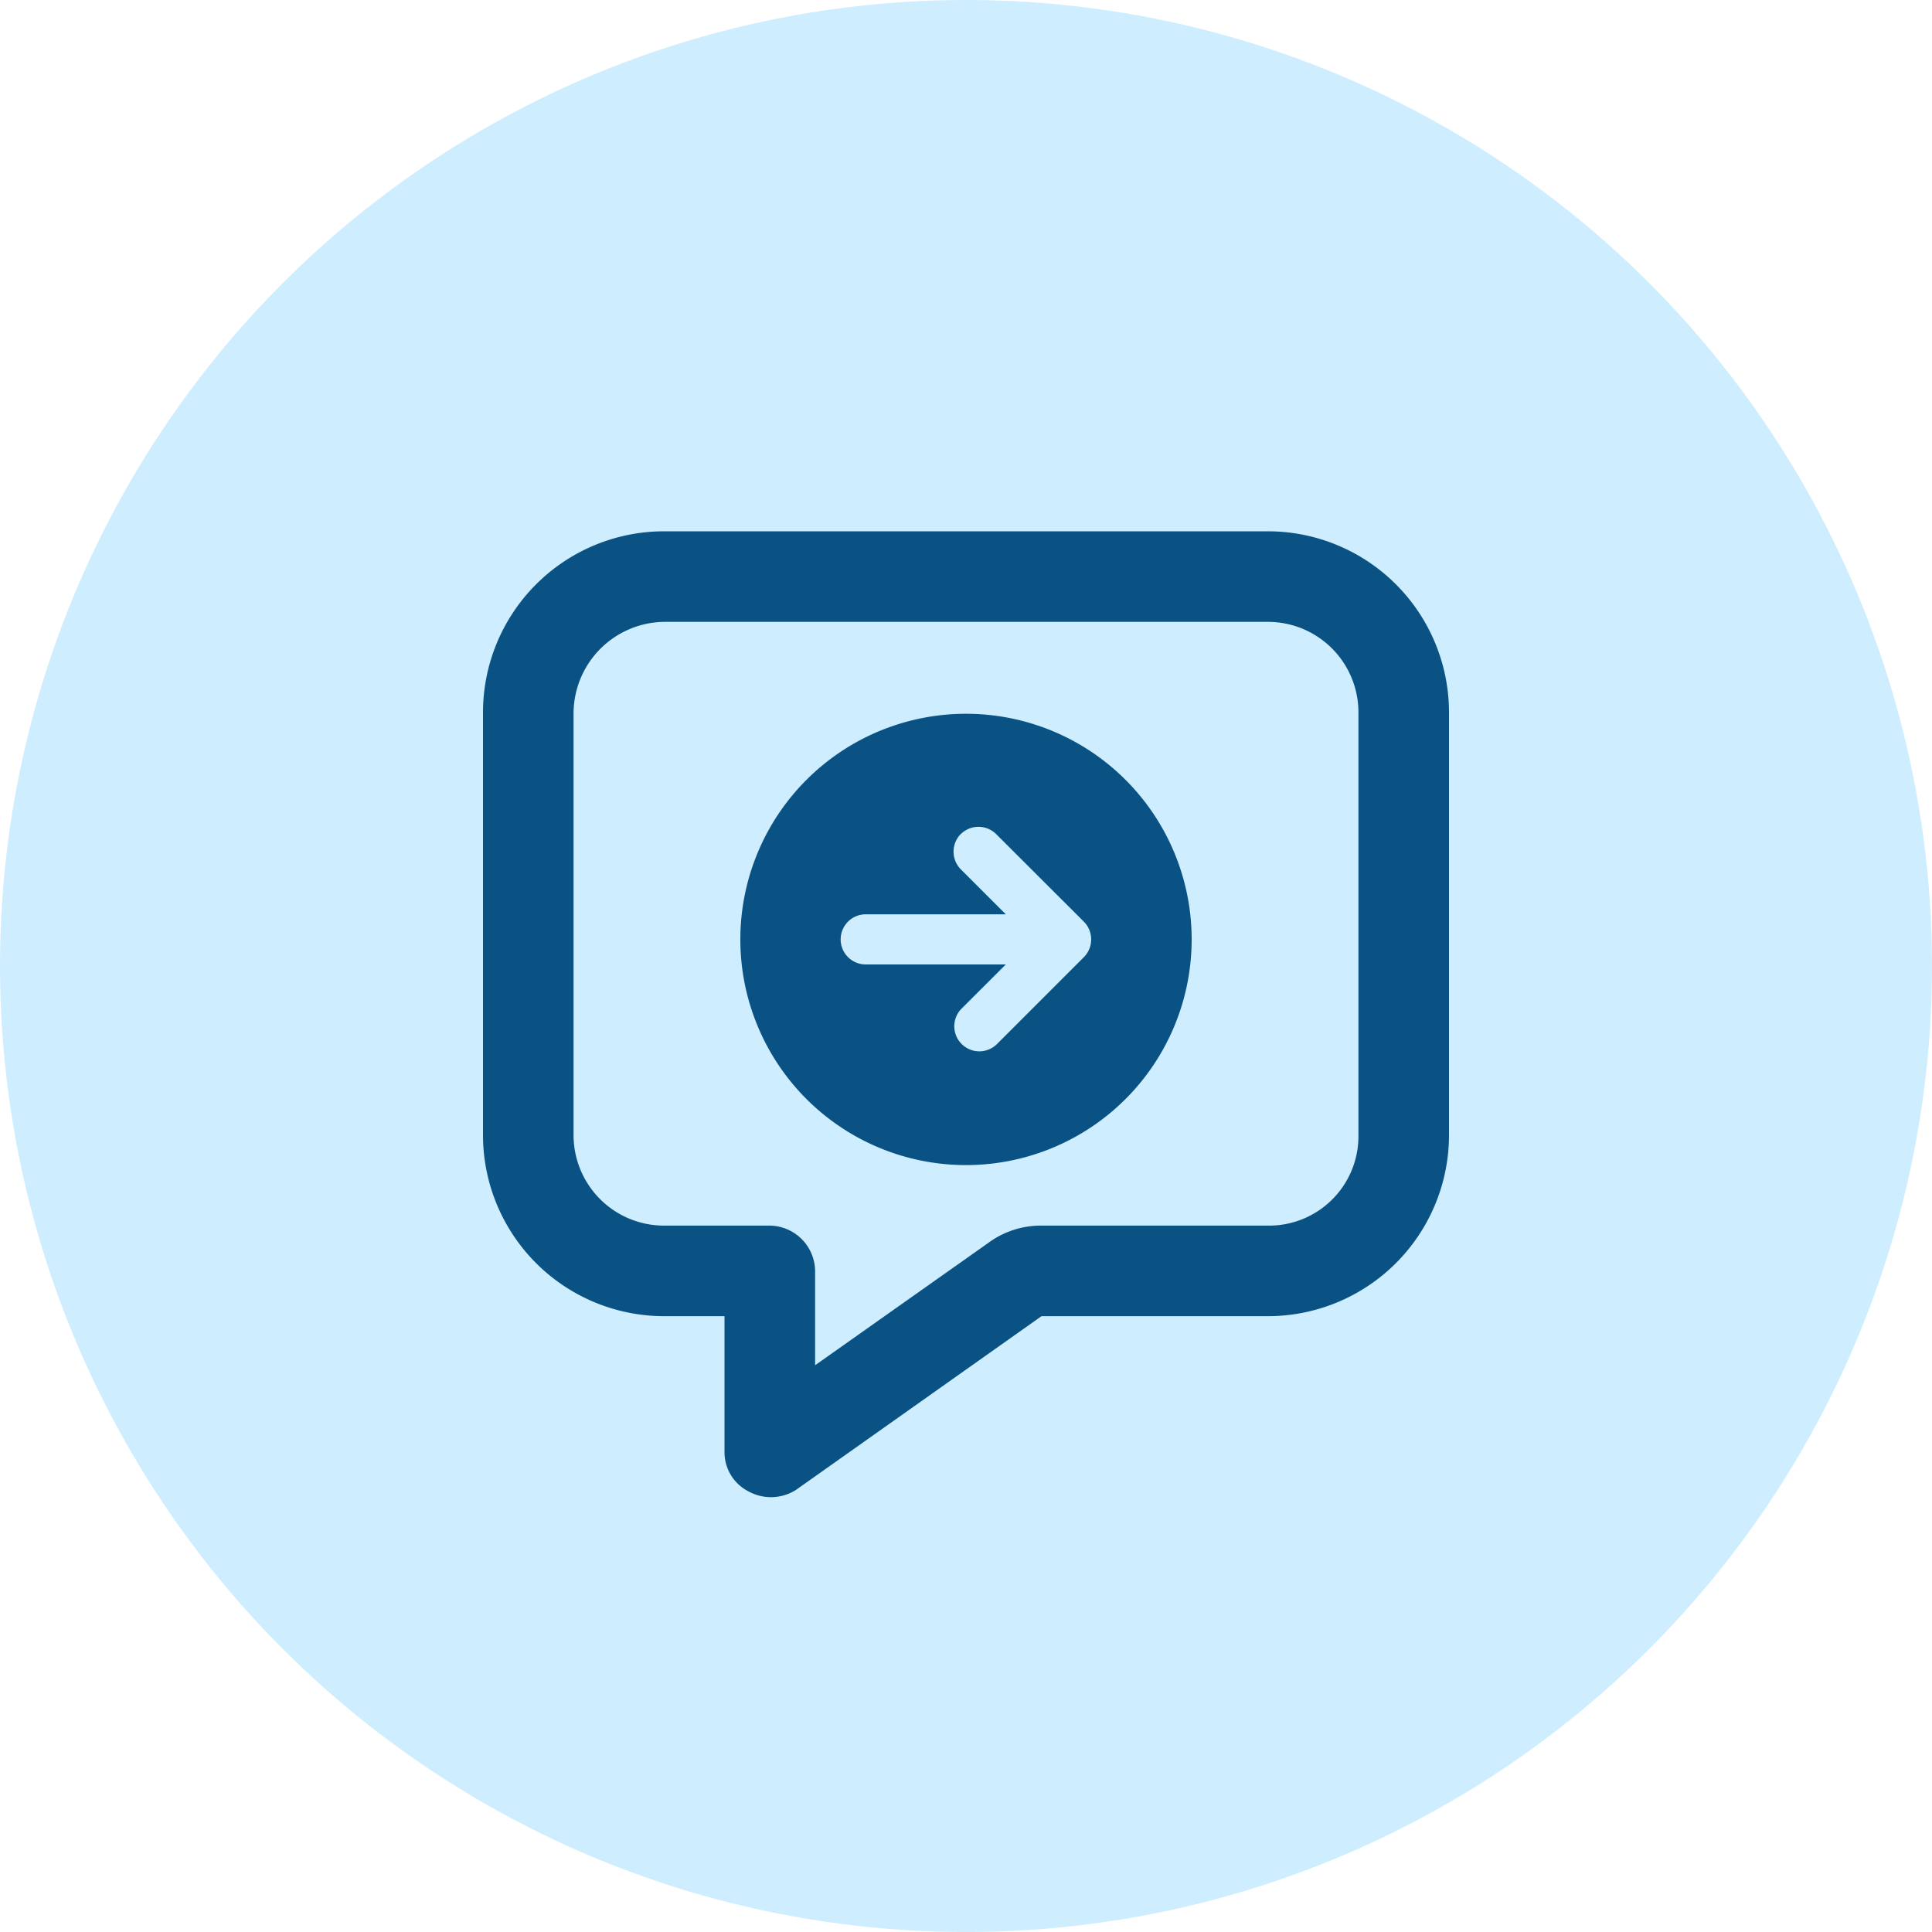
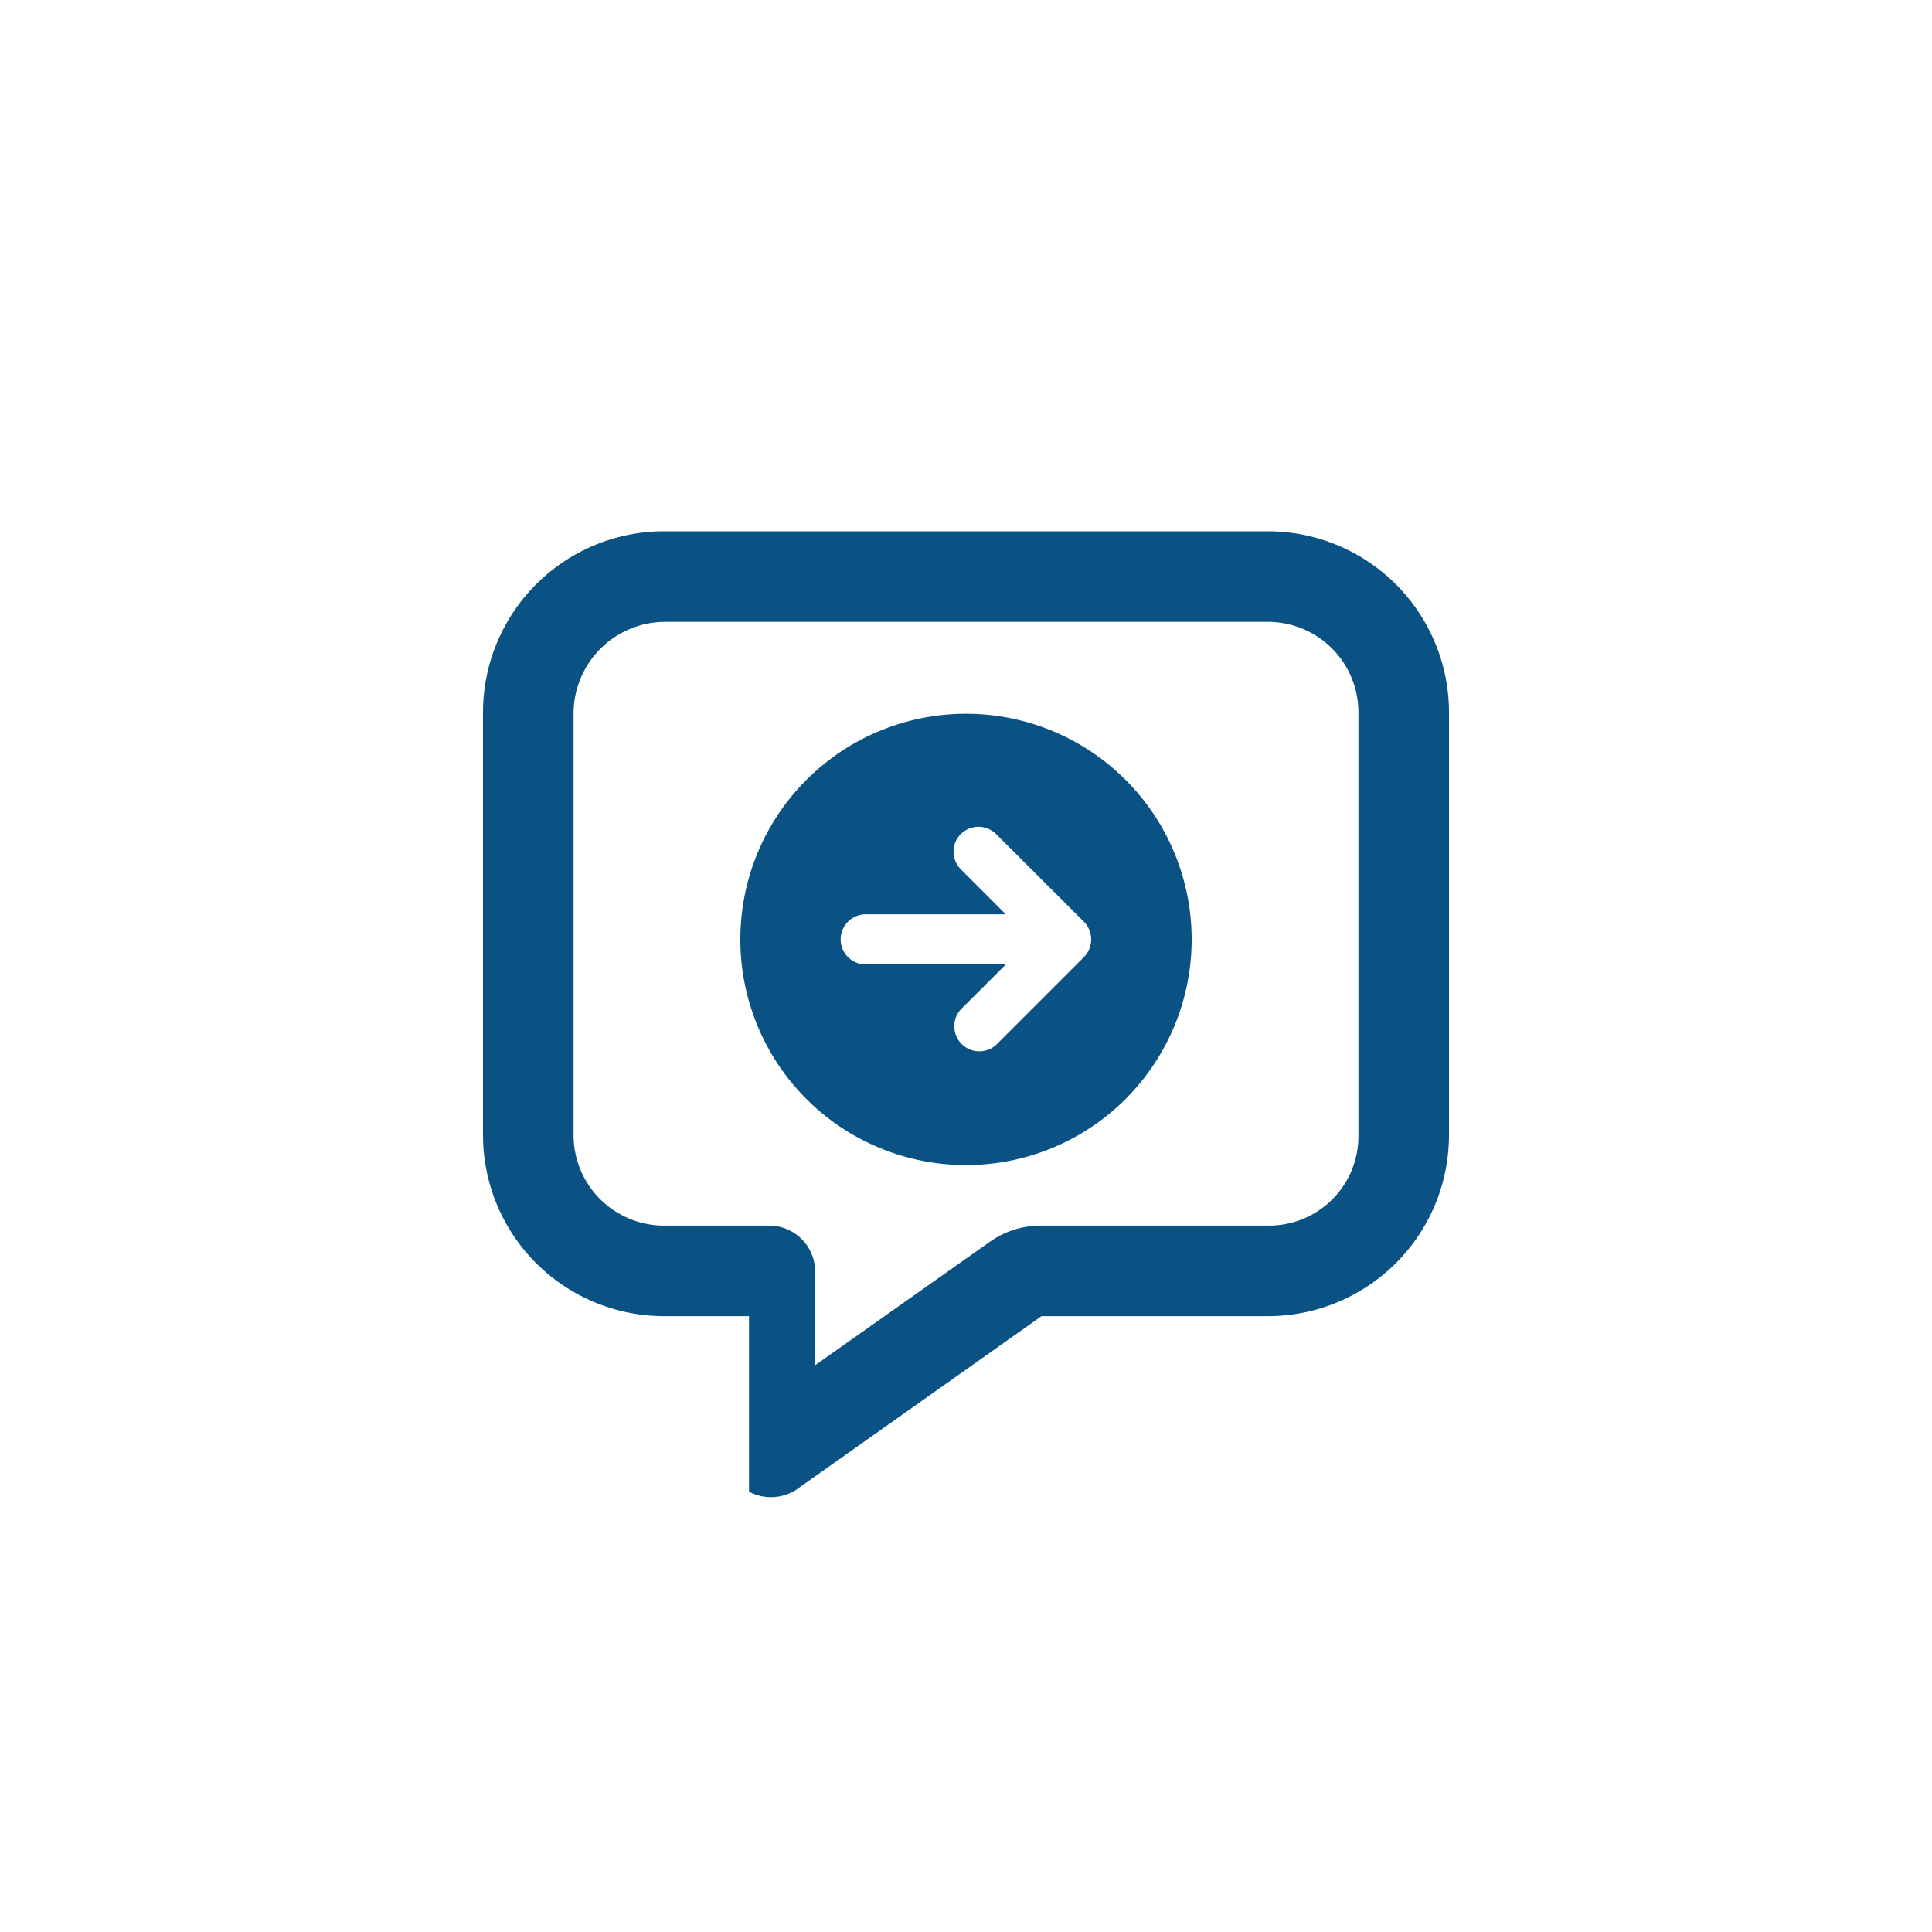
<svg xmlns="http://www.w3.org/2000/svg" width="40" height="40" viewBox="0 0 40 40">
  <defs>
    <clipPath id="clip-path">
      <rect id="Rectangle_2742" data-name="Rectangle 2742" width="20" height="19.997" transform="translate(0 0)" fill="#095283" />
    </clipPath>
  </defs>
  <g id="Automate_Icon" data-name="Automate Icon" transform="translate(-917 -1591)">
    <g id="Group_1473" data-name="Group 1473" transform="translate(697 -32)" opacity="0.201">
-       <circle id="Ellipse_166" data-name="Ellipse 166" cx="20" cy="20" r="20" transform="translate(220 1623)" fill="#0aa6fb" />
-     </g>
+       </g>
    <g id="Group_7423" data-name="Group 7423" transform="translate(927 1602)">
      <g id="Group_7422" data-name="Group 7422" clip-path="url(#clip-path)">
-         <path id="Path_19276" data-name="Path 19276" d="M16.25,0A3.751,3.751,0,0,1,20,3.75V12.5a3.751,3.751,0,0,1-3.75,3.75H11.563L6.484,19.844a.966.966,0,0,1-.977.039A.91.91,0,0,1,5,19.063V16.25H3.75A3.751,3.751,0,0,1,0,12.5V3.75A3.751,3.751,0,0,1,3.75,0ZM3.75,1.875A1.9,1.9,0,0,0,1.875,3.75V12.5A1.874,1.874,0,0,0,3.75,14.375H5.938a.951.951,0,0,1,.938.938v1.953l3.594-2.539a1.829,1.829,0,0,1,1.094-.352H16.25a1.851,1.851,0,0,0,1.875-1.827V3.75A1.874,1.874,0,0,0,16.25,1.875ZM5.328,8.45A4.672,4.672,0,1,1,10,13.122,4.672,4.672,0,0,1,5.328,8.45M9.893,6.266a.521.521,0,0,0,0,.733l.931.931h-2.9a.519.519,0,0,0,0,1.038h2.9L9.891,9.9a.519.519,0,0,0,.733.733l1.817-1.817a.521.521,0,0,0,0-.733L10.622,6.267a.52.52,0,0,0-.728,0Z" fill="#095283" />
+         <path id="Path_19276" data-name="Path 19276" d="M16.25,0A3.751,3.751,0,0,1,20,3.75V12.5a3.751,3.751,0,0,1-3.75,3.75H11.563L6.484,19.844a.966.966,0,0,1-.977.039V16.25H3.75A3.751,3.751,0,0,1,0,12.5V3.75A3.751,3.751,0,0,1,3.75,0ZM3.75,1.875A1.9,1.9,0,0,0,1.875,3.75V12.5A1.874,1.874,0,0,0,3.75,14.375H5.938a.951.951,0,0,1,.938.938v1.953l3.594-2.539a1.829,1.829,0,0,1,1.094-.352H16.25a1.851,1.851,0,0,0,1.875-1.827V3.75A1.874,1.874,0,0,0,16.25,1.875ZM5.328,8.45A4.672,4.672,0,1,1,10,13.122,4.672,4.672,0,0,1,5.328,8.45M9.893,6.266a.521.521,0,0,0,0,.733l.931.931h-2.9a.519.519,0,0,0,0,1.038h2.9L9.891,9.9a.519.519,0,0,0,.733.733l1.817-1.817a.521.521,0,0,0,0-.733L10.622,6.267a.52.52,0,0,0-.728,0Z" fill="#095283" />
      </g>
    </g>
  </g>
</svg>